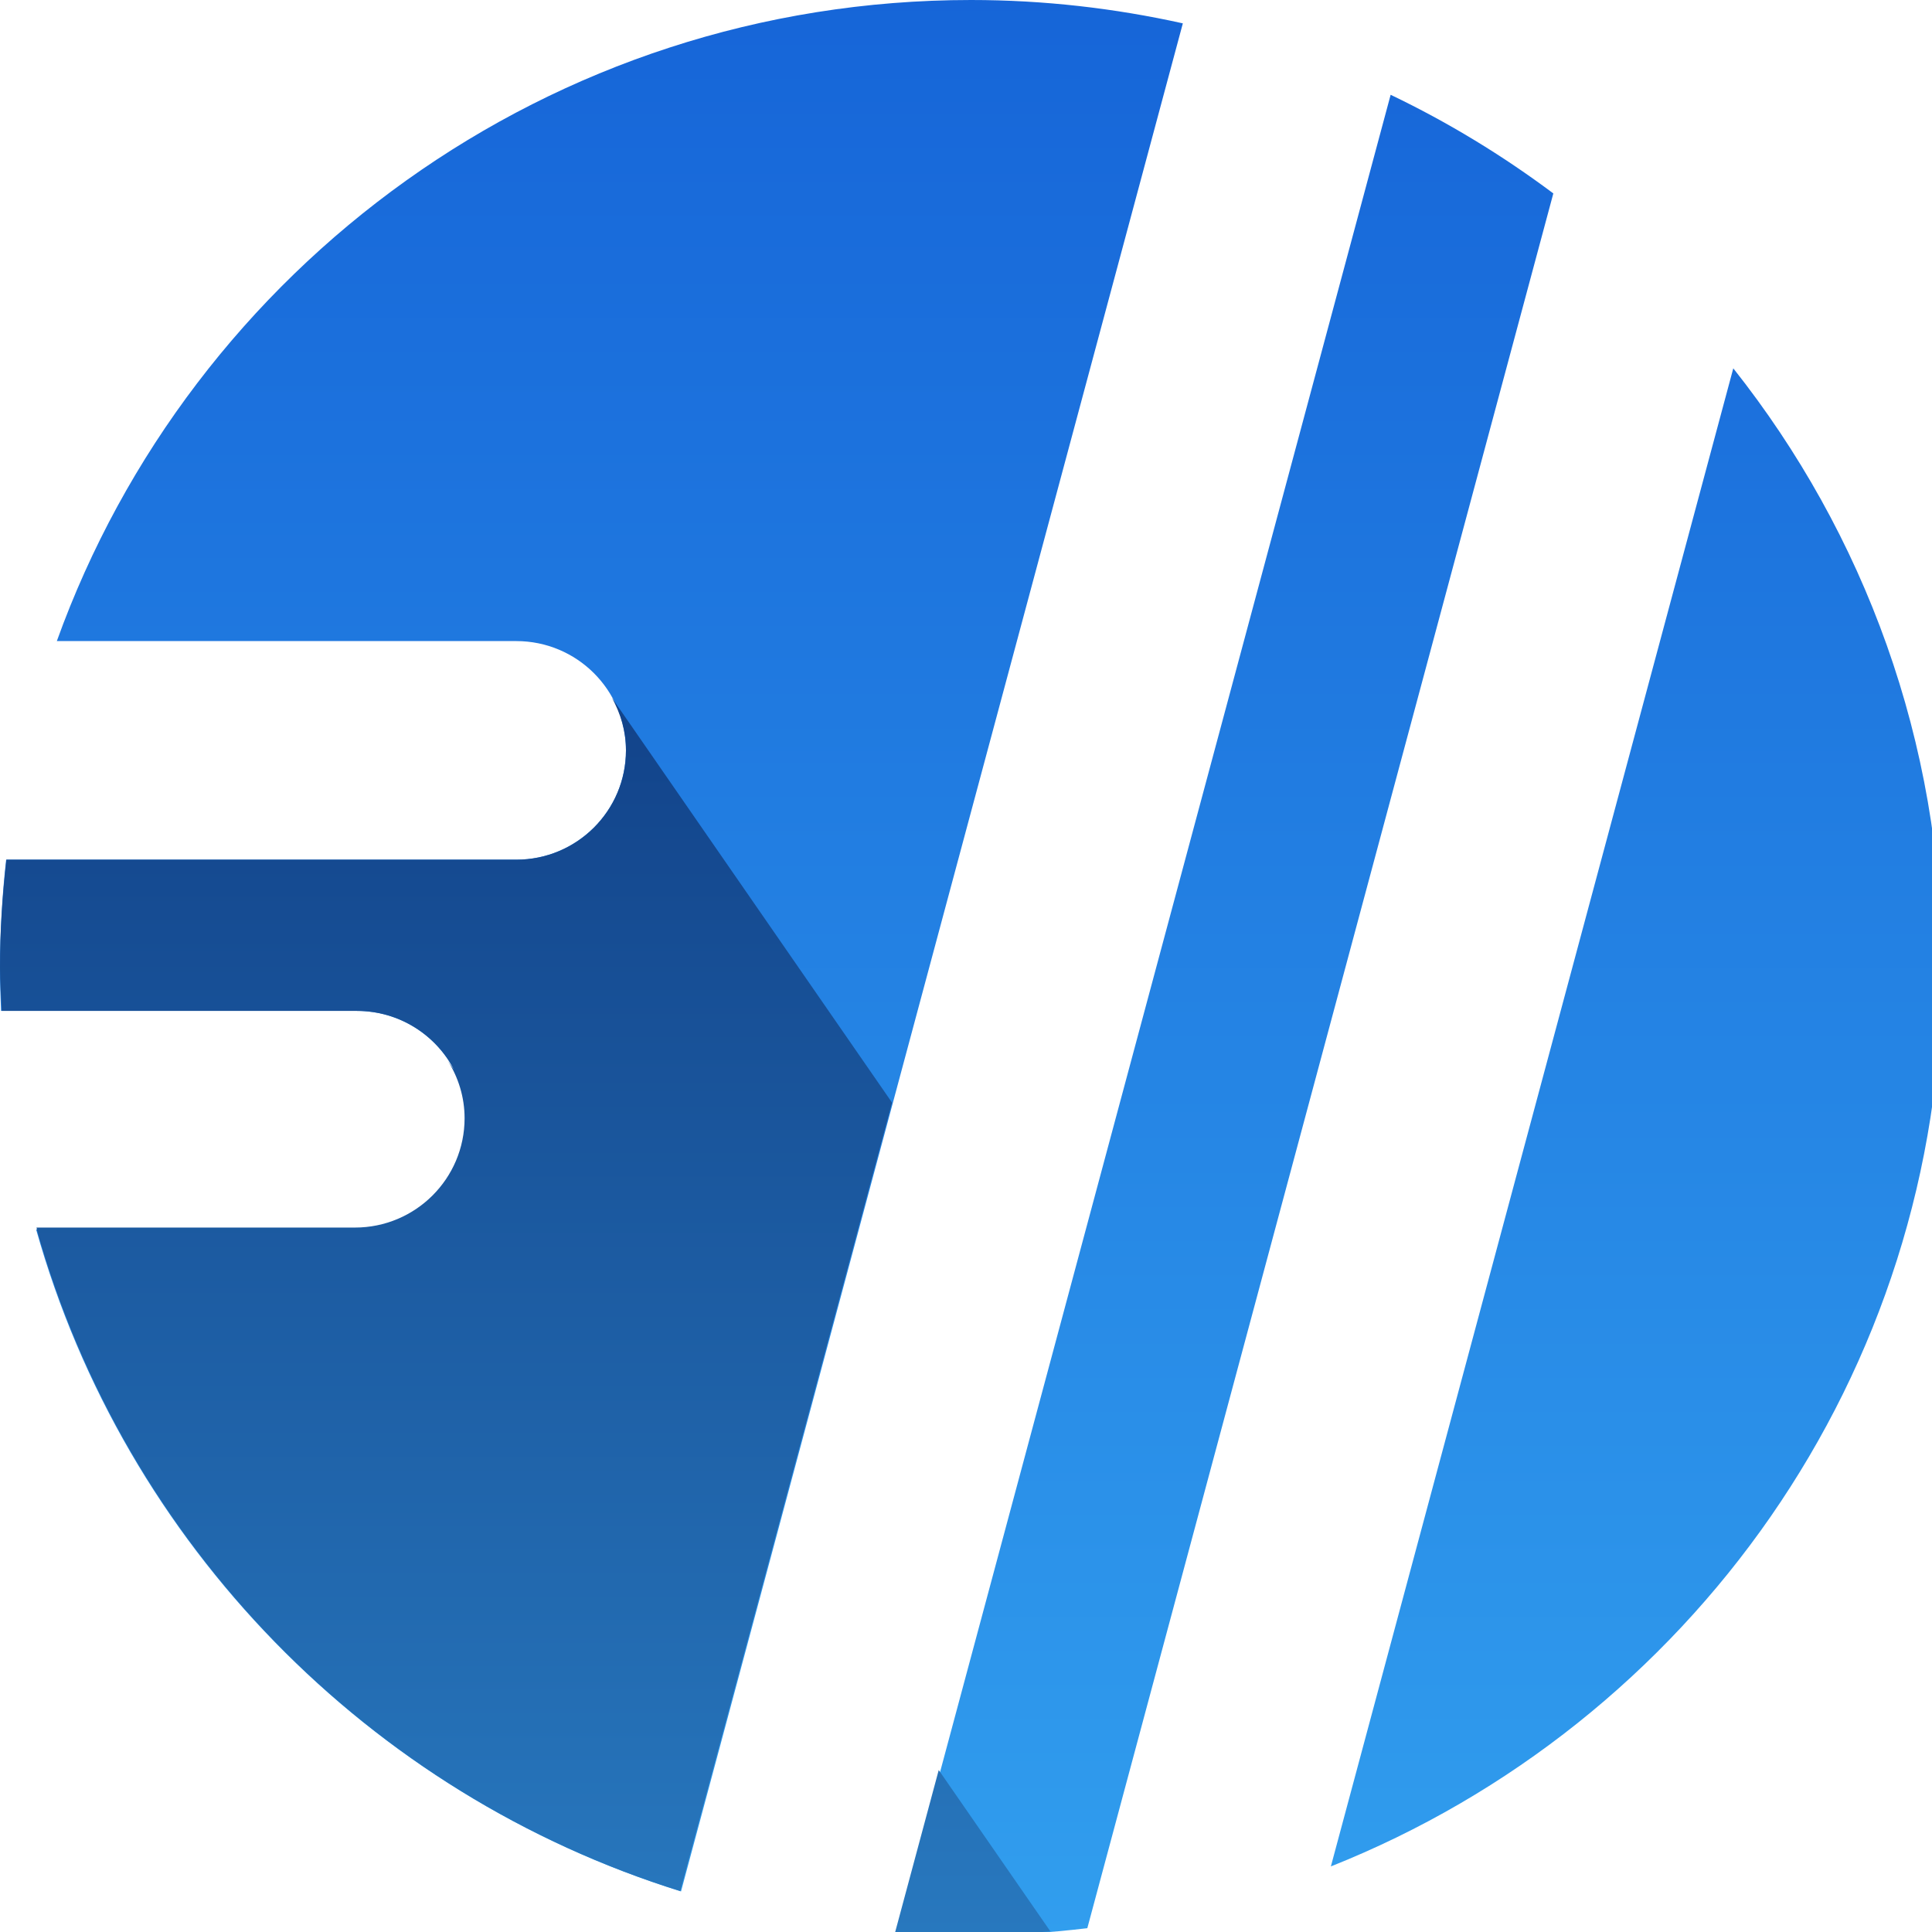
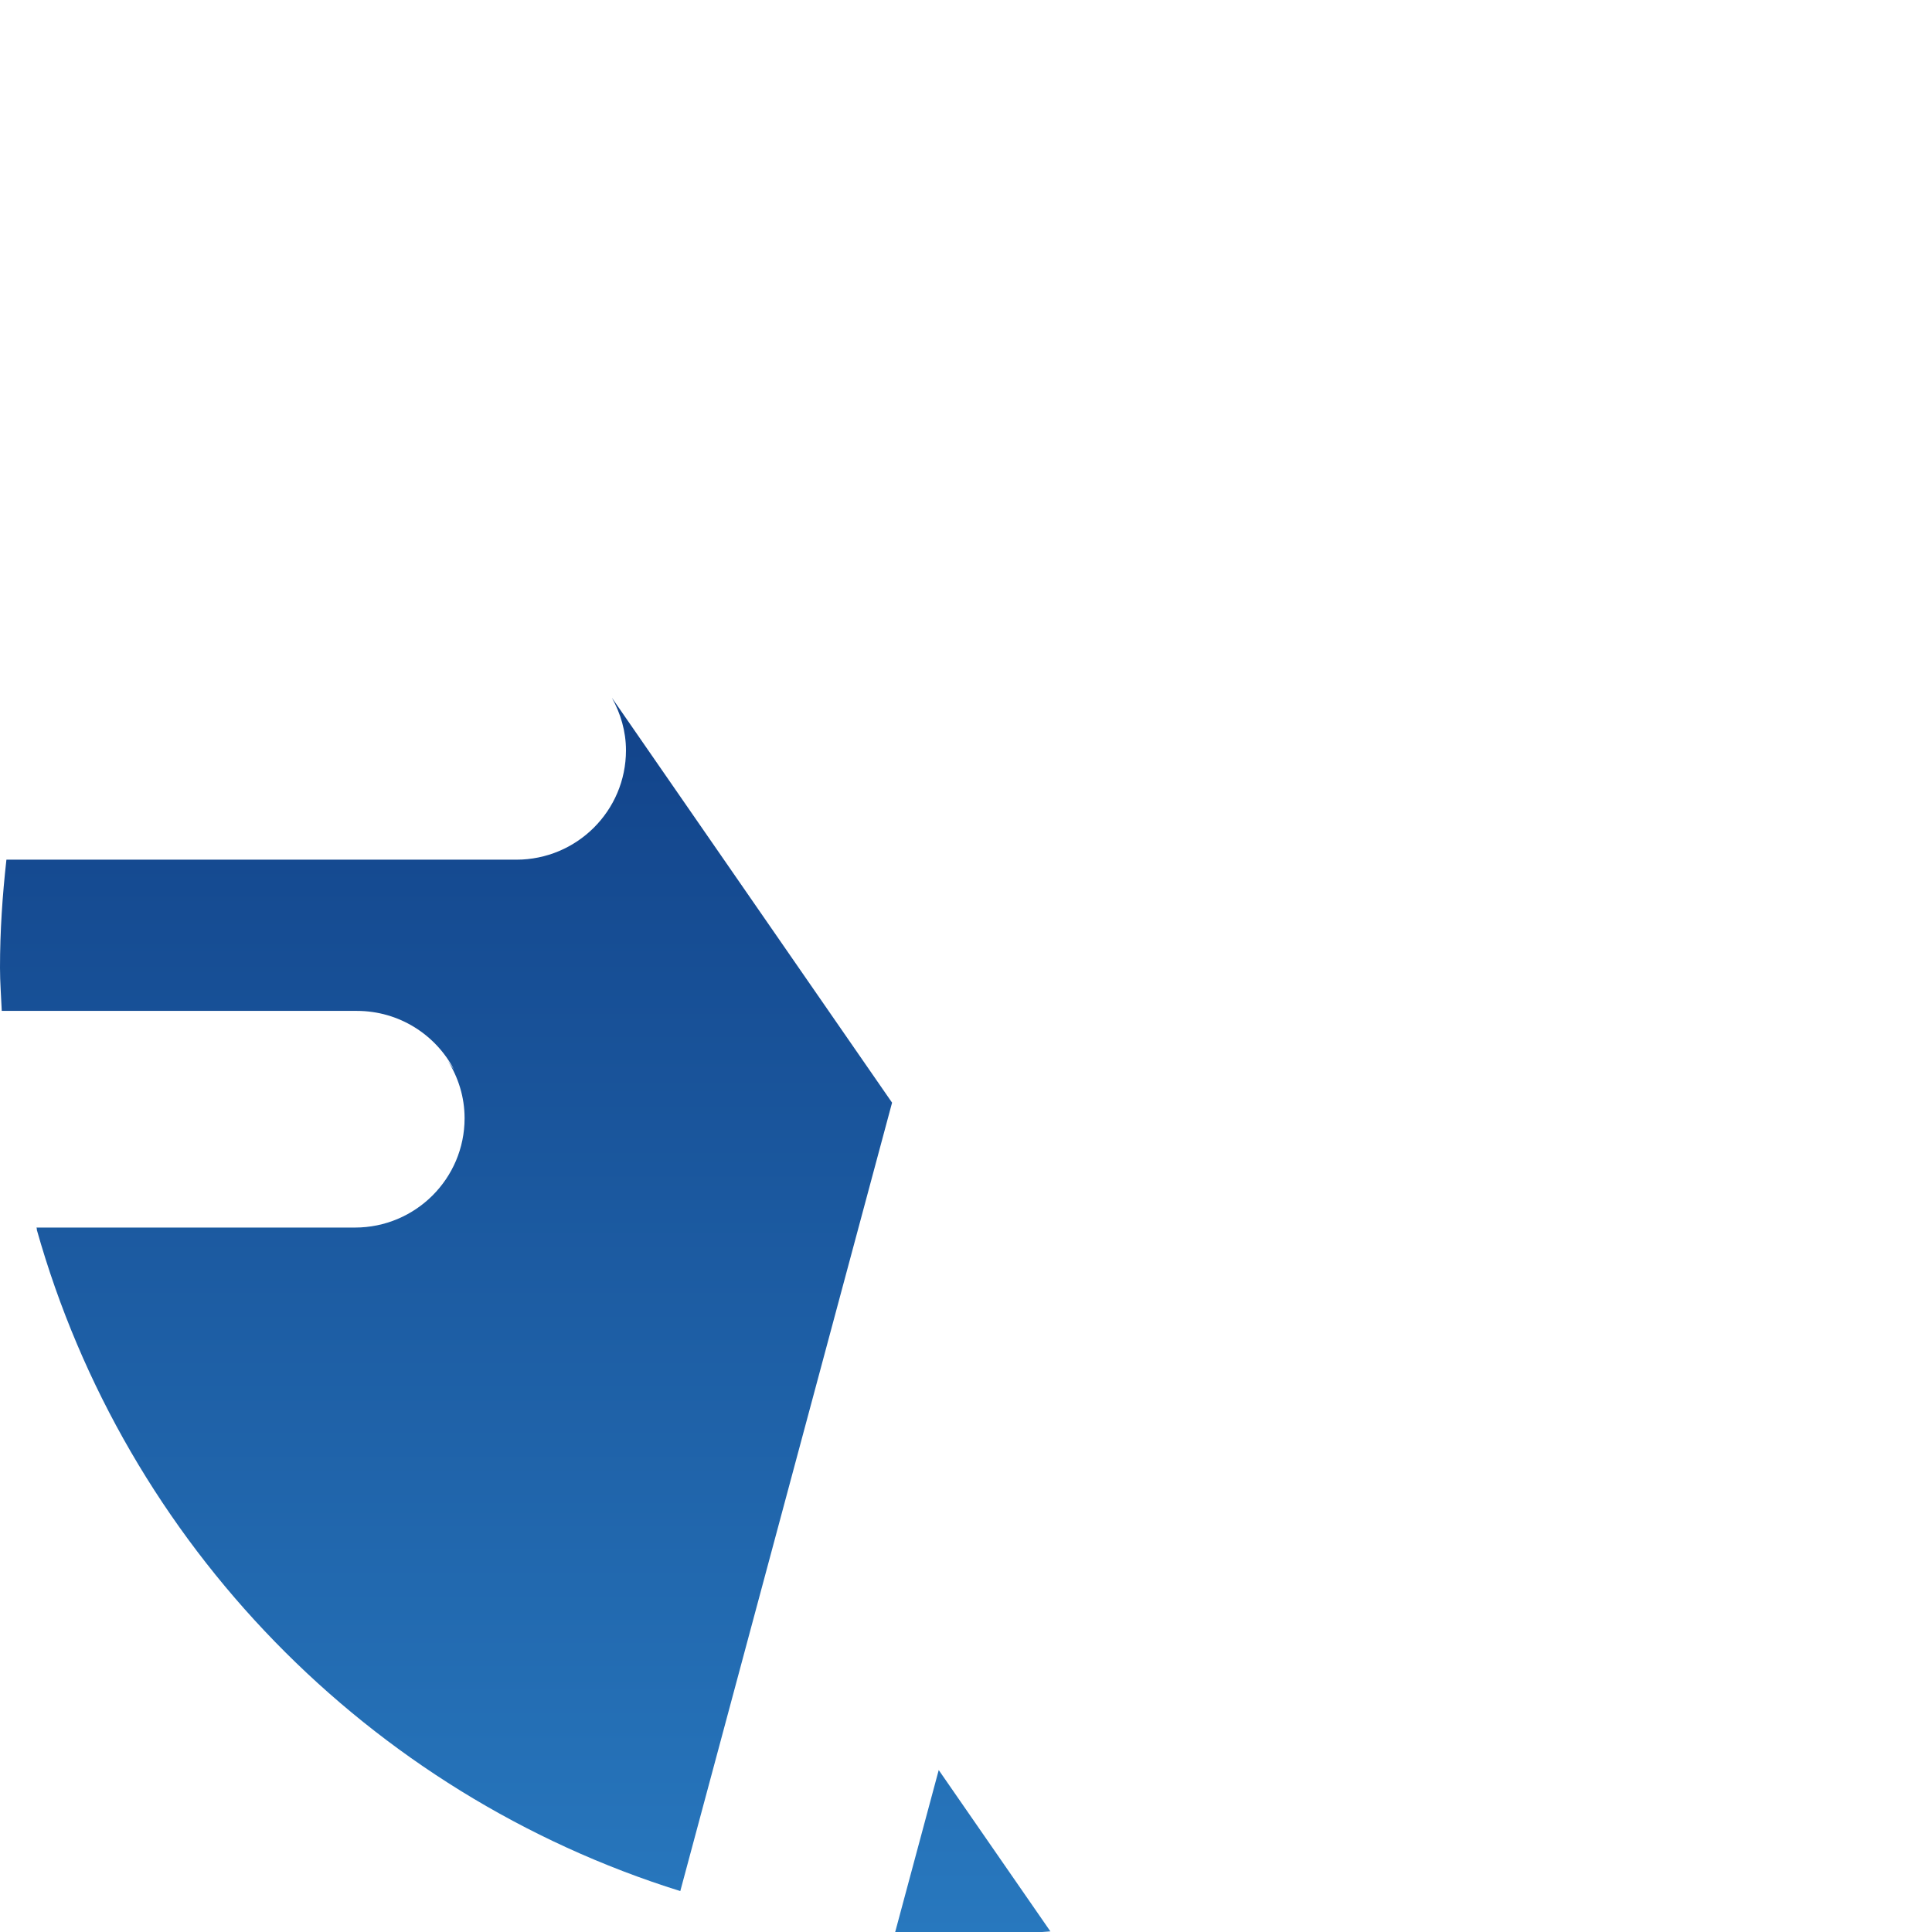
<svg xmlns="http://www.w3.org/2000/svg" width="34px" height="34px" viewBox="0 0 34 34" version="1.1">
  <title>Elements / Logo small</title>
  <desc>Created with Sketch.</desc>
  <defs>
    <linearGradient x1="50%" y1="100%" x2="50%" y2="3.061617e-15%" id="linearGradient-1">
      <stop stop-color="#319EEE" offset="0%" />
      <stop stop-color="#1665D8" offset="100%" />
    </linearGradient>
    <linearGradient x1="50%" y1="100%" x2="50%" y2="3.061617e-15%" id="linearGradient-2">
      <stop stop-color="#2878BE" offset="0%" />
      <stop stop-color="#12438A" offset="100%" />
    </linearGradient>
  </defs>
  <g id="Elements-/-Logo-small" stroke="none" stroke-width="1" fill="none" fill-rule="evenodd">
    <g id="Logo">
-       <path d="M24.473,1.668 L15.786,34.005 C16.216,34.037 16.65,34.059 17.089,34.059 C17.782,34.059 18.463,34.013 19.135,33.933 L27.336,3.404 C26.444,2.737 25.488,2.154 24.473,1.668 M30.503,6.482 L23.421,32.846 C29.722,30.338 34.177,24.204 34.177,17.029 C34.177,13.046 32.803,9.383 30.503,6.482 M17.089,1.0658141e-14 C9.675,1.0658141e-14 3.366,4.705 1,11.282 L9.086,11.282 C10.152,11.282 11.016,12.143 11.016,13.206 C11.016,14.268 10.152,15.129 9.086,15.129 L0.108,15.129 C0.039,15.753 -0,16.387 -0,17.029 C-0,17.284 0.007,17.538 0.018,17.79 L6.279,17.79 C7.344,17.79 8.209,18.651 8.209,19.713 C8.209,20.775 7.344,21.637 6.279,21.637 L0.636,21.637 C2.195,27.177 6.493,31.575 11.985,33.286 L20.816,0.411 C19.616,0.145 18.37,1.0658141e-14 17.089,1.0658141e-14" id="Fill-1" fill="url(#linearGradient-1)" />
      <path d="M0.651,21.636 C0.648,21.625 0.645,21.614 0.642,21.603 L6.247,21.603 C7.312,21.603 8.176,20.741 8.176,19.679 C8.176,19.306 8.065,18.96 7.88,18.666 L7.991,18.826 C7.67,18.21 7.024,17.79 6.278,17.79 L0.031,17.79 C0.02,17.536 0,17.285 0,17.03 C0,16.386 0.043,15.753 0.113,15.129 L9.086,15.129 C10.152,15.129 11.016,14.268 11.016,13.205 C11.016,12.868 10.921,12.555 10.768,12.279 L15.699,19.405 L11.972,33.28 C6.488,31.567 2.205,27.17 0.646,21.636 L0.651,21.636 Z M17.089,34.059 C16.639,34.059 16.194,34.037 15.753,34.003 L16.52,31.15 L18.485,33.989 C18.023,34.026 17.56,34.059 17.089,34.059 Z" id="Combined-Shape" fill="url(#linearGradient-2)" />
    </g>
  </g>
</svg>